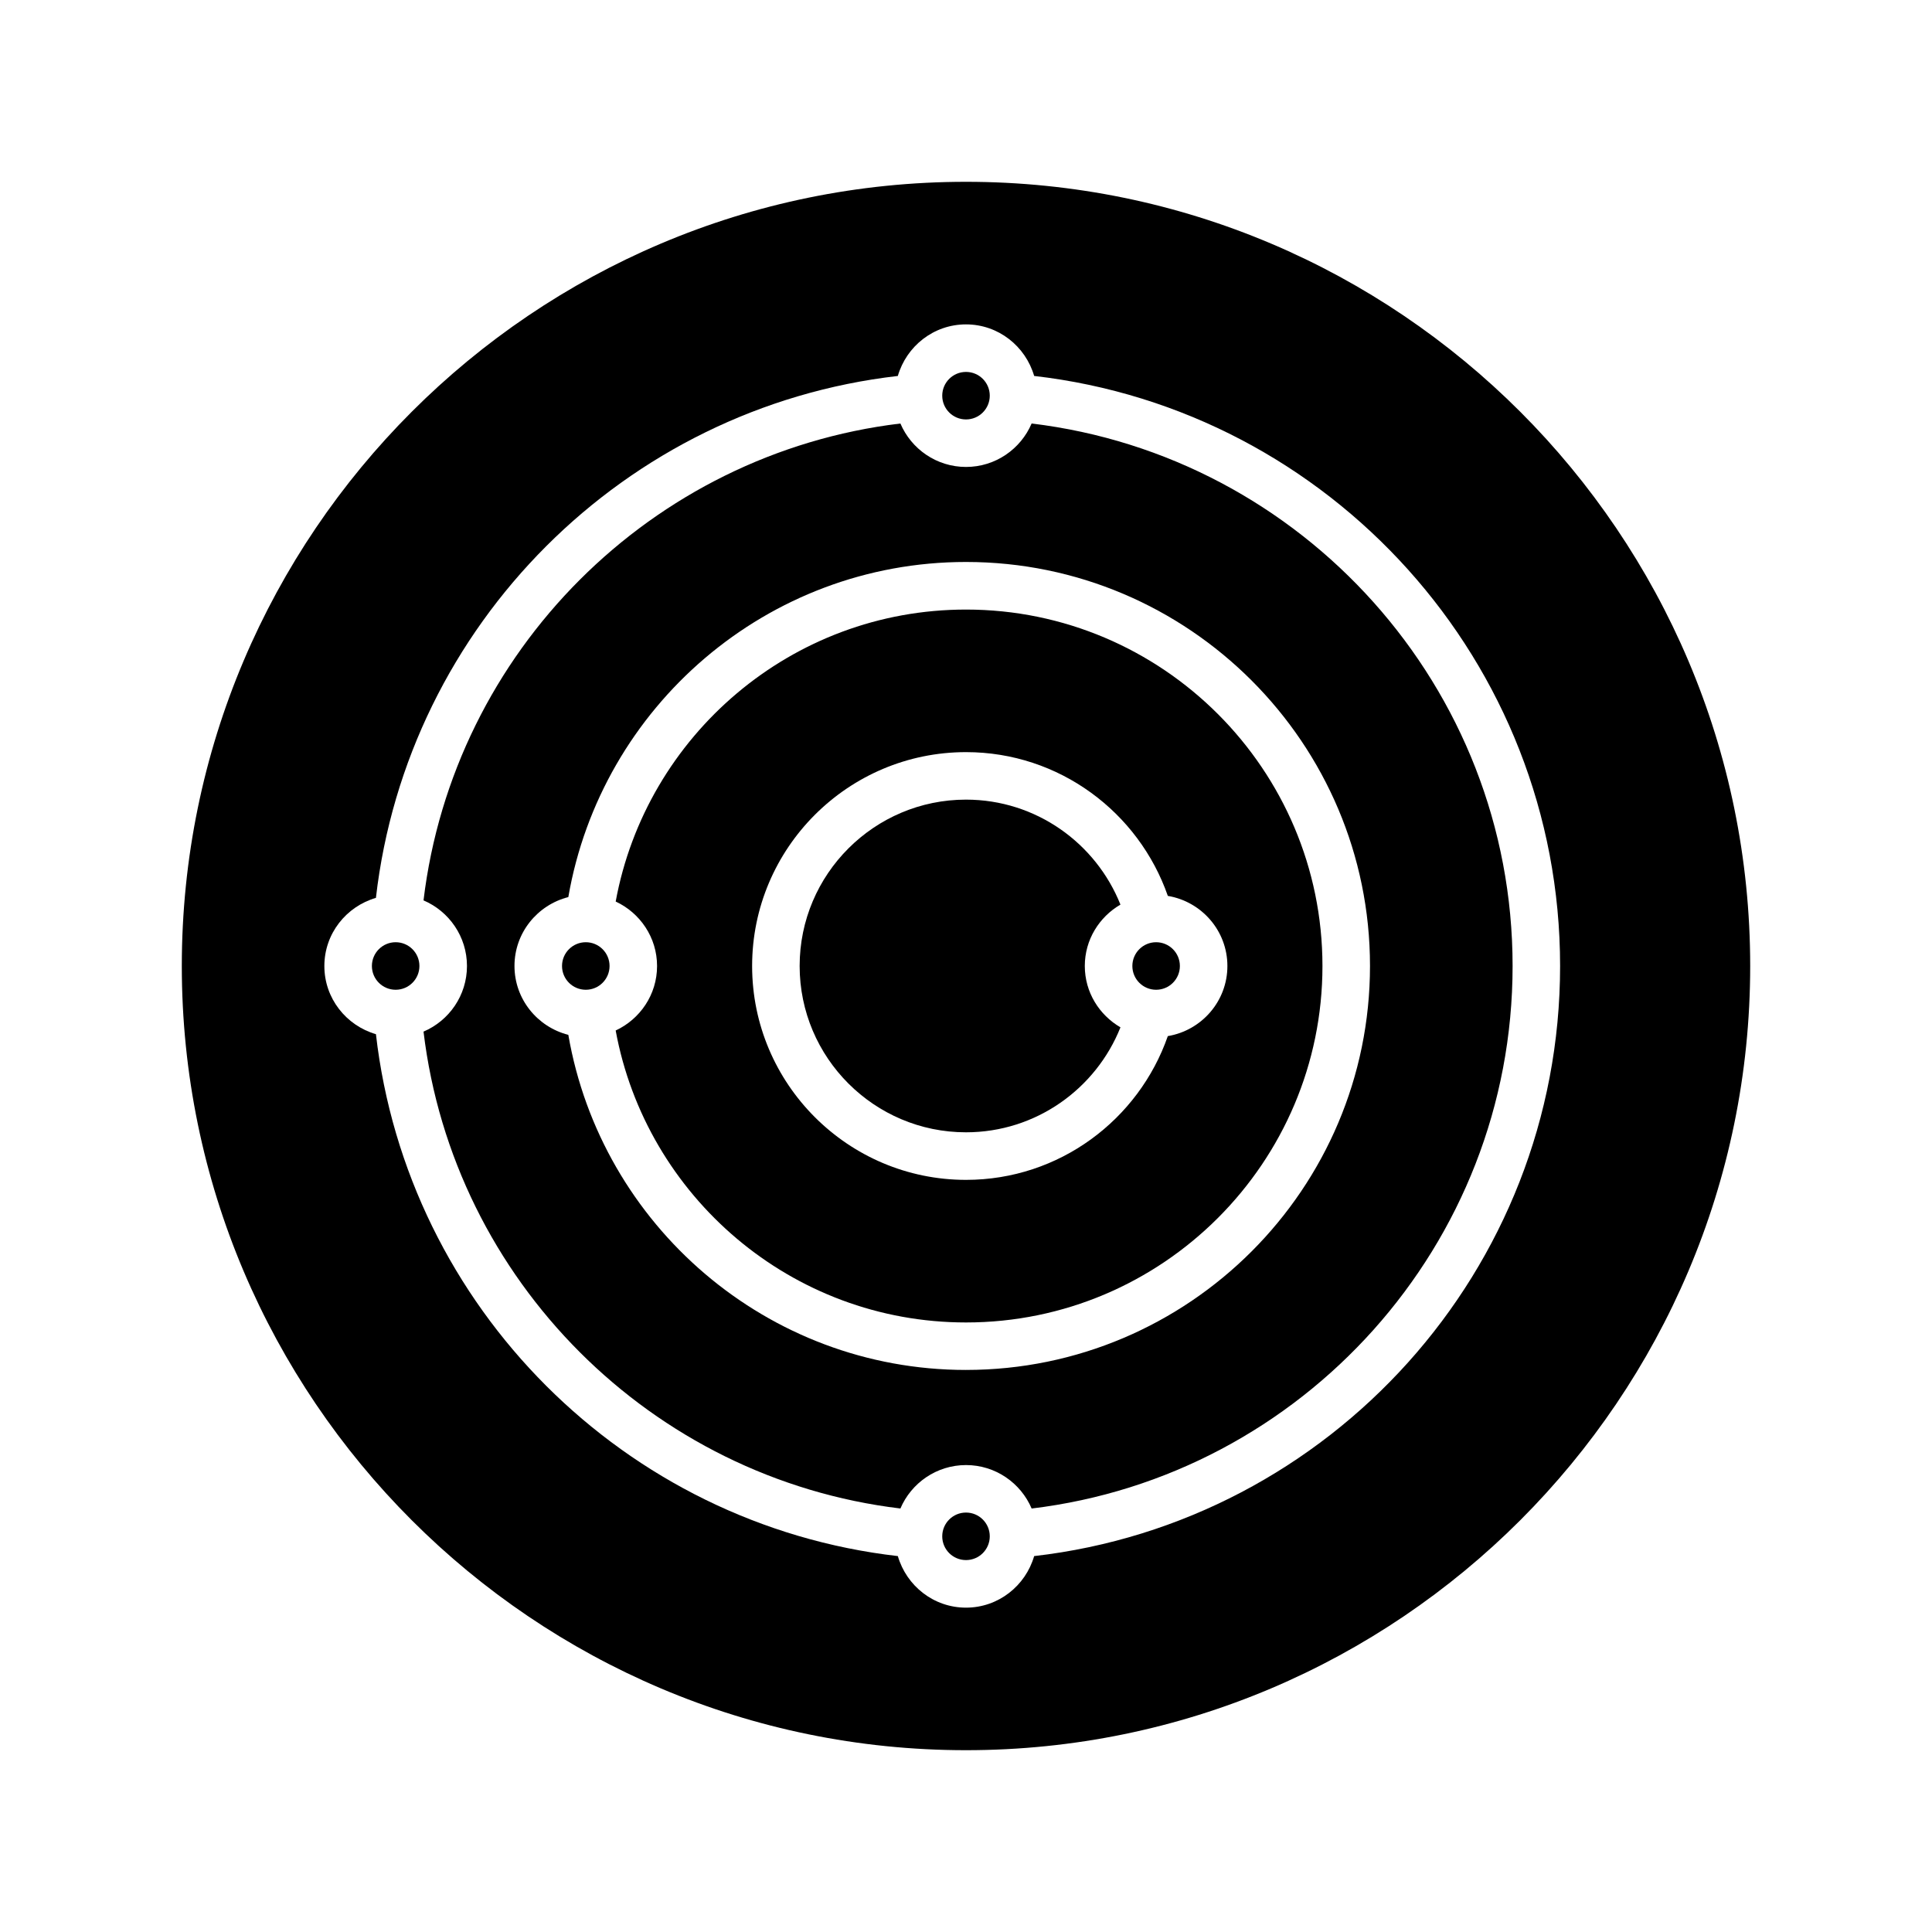
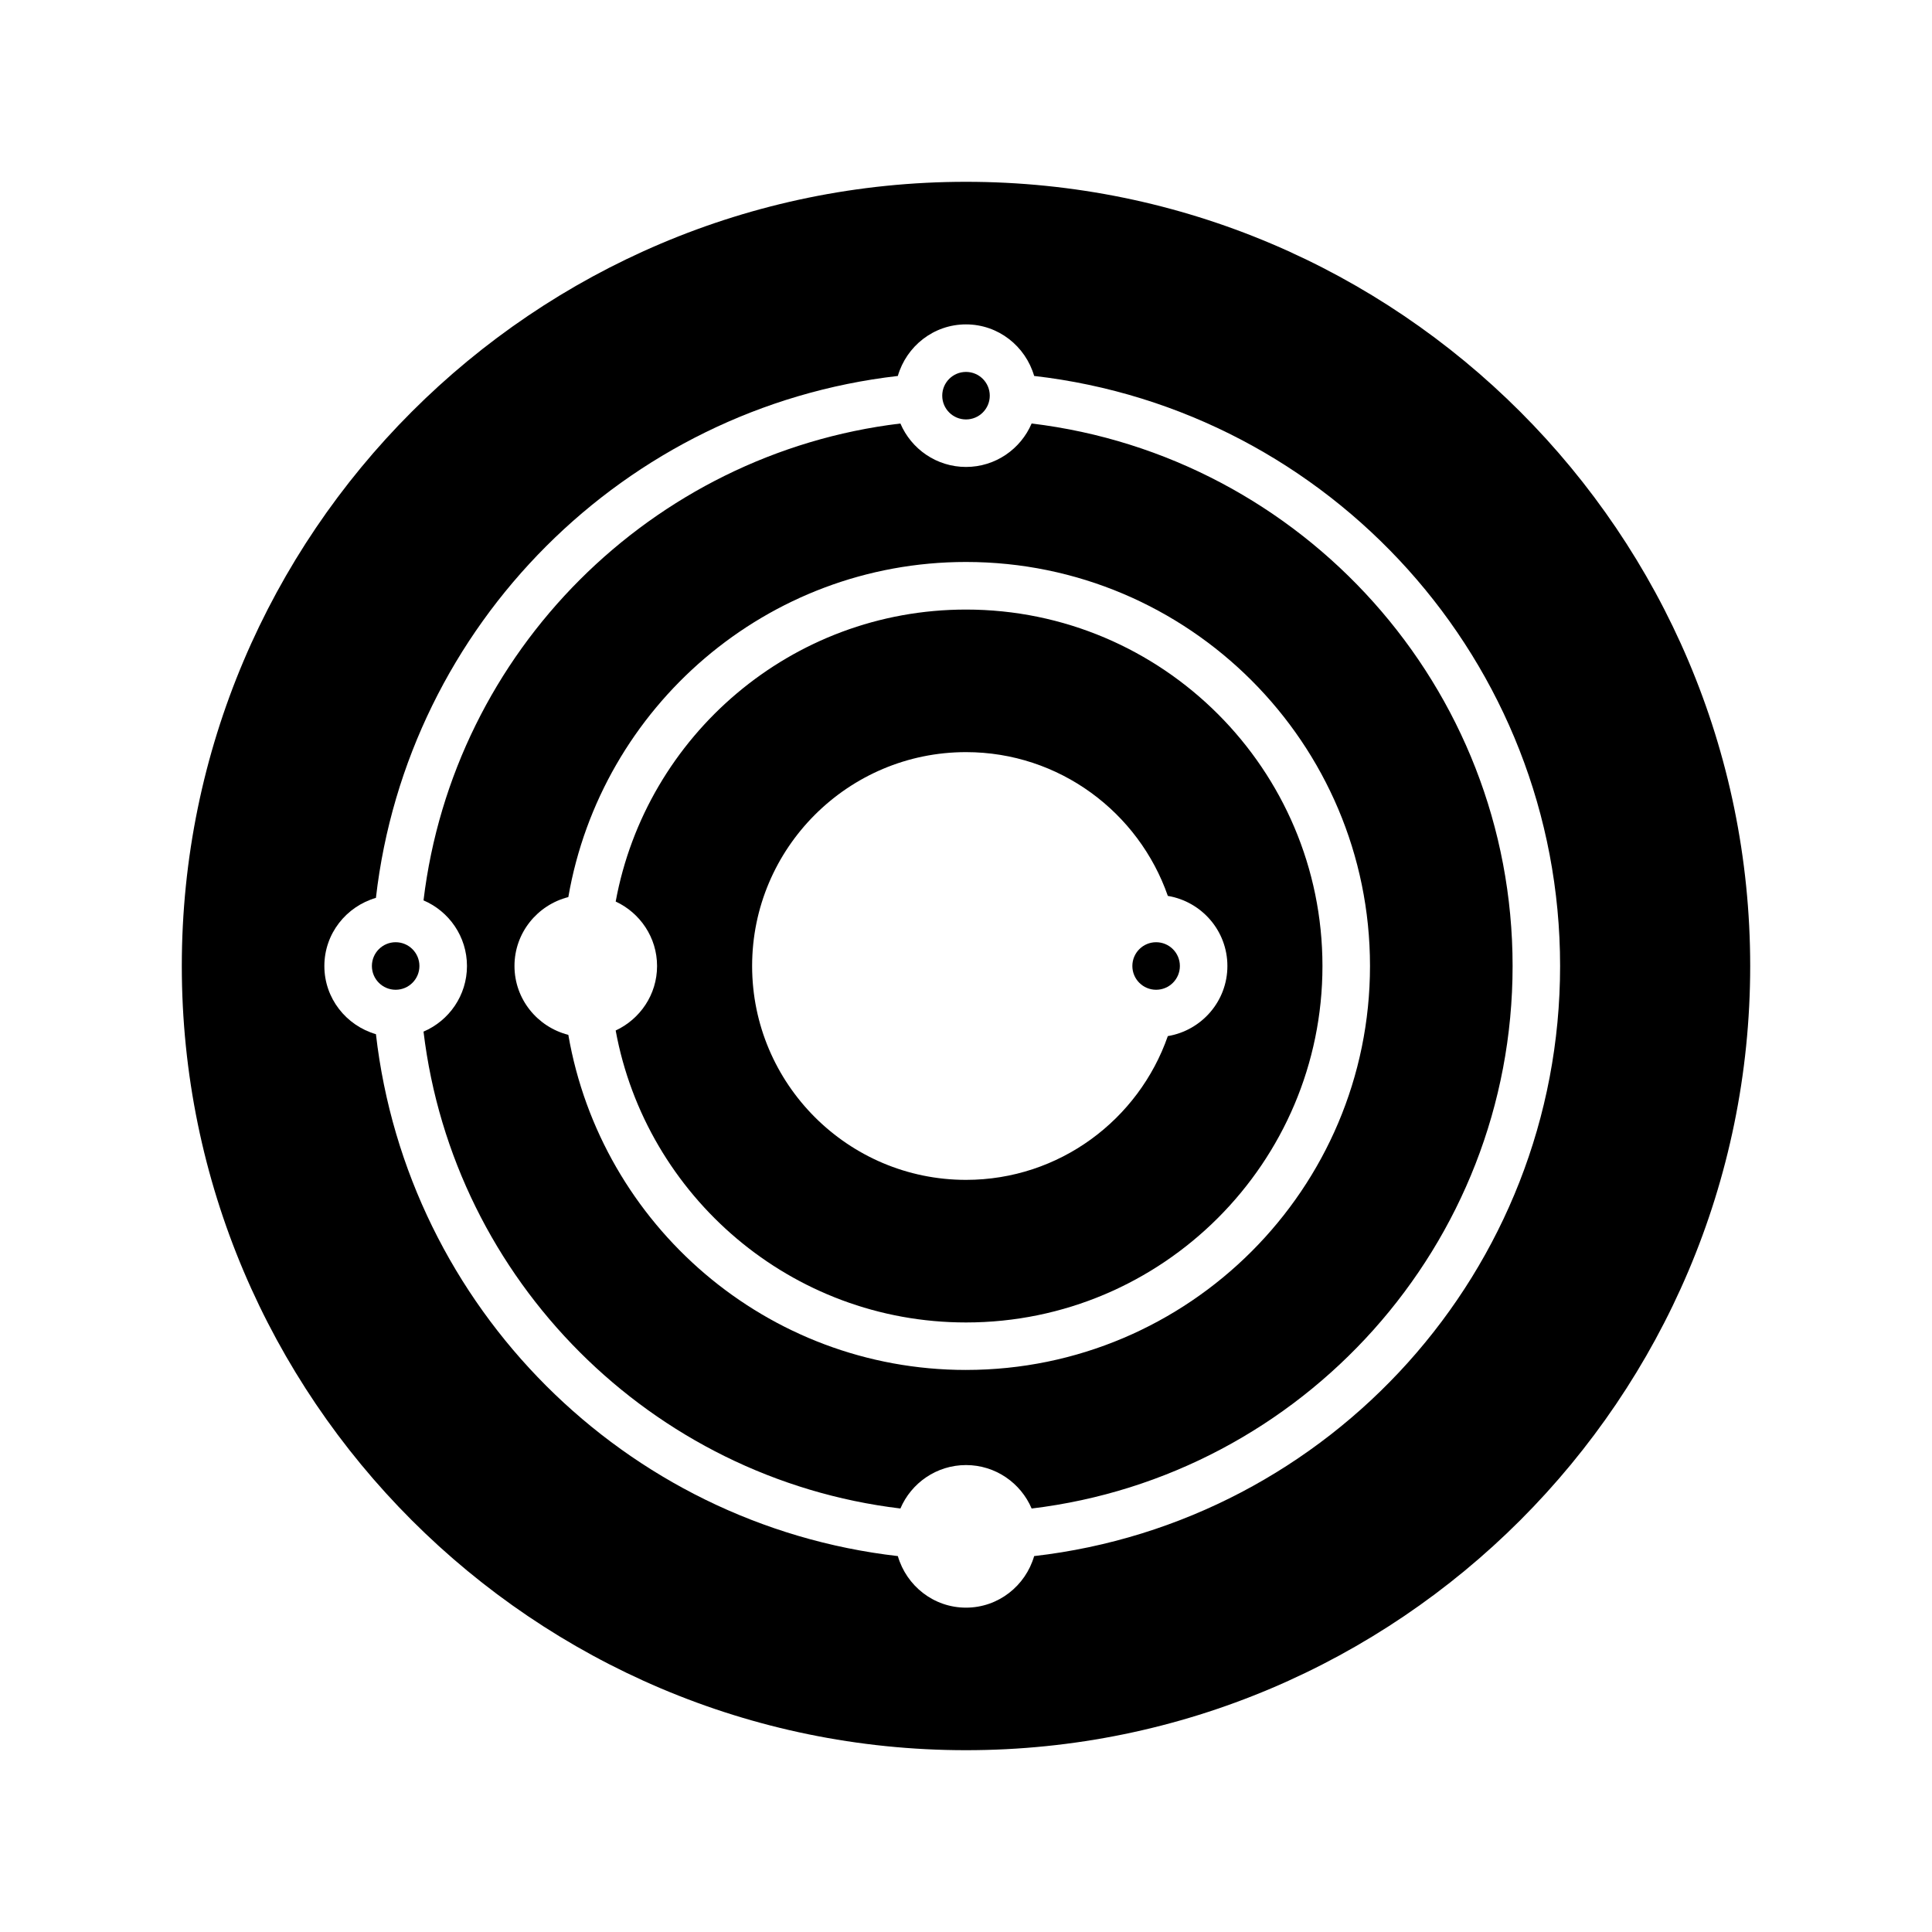
<svg xmlns="http://www.w3.org/2000/svg" fill="#000000" width="800px" height="800px" version="1.1" viewBox="144 144 512 512">
  <g>
-     <path d="m305.54 400c0 3.477-2.82 6.297-6.297 6.297-3.481 0-6.301-2.82-6.301-6.297 0-3.481 2.82-6.301 6.301-6.301 3.477 0 6.297 2.82 6.297 6.301" />
    <path d="m456.68 400c0 3.477-2.816 6.297-6.297 6.297-3.477 0-6.297-2.82-6.297-6.297 0-3.481 2.82-6.301 6.297-6.301 3.481 0 6.297 2.82 6.297 6.301" />
    <path d="m255.15 400c0 3.477-2.82 6.297-6.297 6.297-3.477 0-6.297-2.82-6.297-6.297 0-3.481 2.82-6.301 6.297-6.301 3.477 0 6.297 2.82 6.297 6.301" />
    <path d="m406.3 248.86c0 3.477-2.82 6.297-6.297 6.297-3.481 0-6.301-2.82-6.301-6.297 0-3.477 2.82-6.297 6.301-6.297 3.477 0 6.297 2.82 6.297 6.297" />
-     <path d="m406.3 551.14c0 3.481-2.82 6.297-6.297 6.297-3.481 0-6.301-2.816-6.301-6.297 0-3.477 2.82-6.297 6.301-6.297 3.477 0 6.297 2.82 6.297 6.297" />
    <path d="m400 305.54c-46.246 0-84.762 33.426-92.836 77.375 6.453 3.004 10.965 9.512 10.965 17.09s-4.512 14.082-10.969 17.09c8.078 43.945 46.594 77.371 92.84 77.371 52.09 0 94.465-42.375 94.465-94.465-0.004-52.086-42.379-94.461-94.465-94.461zm53.484 113.04c-7.715 22.141-28.746 38.098-53.484 38.098-31.25 0-56.68-25.426-56.68-56.68 0-31.25 25.426-56.676 56.68-56.676 24.738 0 45.77 15.957 53.488 38.102 8.934 1.492 15.785 9.223 15.785 18.578 0 9.352-6.852 17.086-15.789 18.578z" />
    <path d="m417.39 256.23c-2.879 6.762-9.586 11.516-17.387 11.516s-14.508-4.754-17.387-11.516c-65.992 7.934-118.45 60.387-126.38 126.38 6.762 2.879 11.516 9.59 11.516 17.391s-4.754 14.508-11.516 17.387c7.938 65.988 60.387 118.44 126.38 126.38 2.879-6.758 9.59-11.512 17.391-11.512s14.508 4.754 17.387 11.516c71.695-8.625 127.46-69.789 127.46-143.77 0-73.98-55.762-135.14-127.46-143.77zm-17.387 250.82c-52.801 0-96.684-38.453-105.39-88.805-8.176-2.078-14.27-9.441-14.27-18.254s6.094-16.176 14.27-18.254c8.703-50.352 52.586-88.809 105.39-88.809 59.031 0 107.06 48.023 107.06 107.06 0 59.039-48.027 107.06-107.06 107.06z" />
    <path d="m400 192.18c-114.59 0-207.82 93.23-207.82 207.82 0 114.59 93.23 207.82 207.82 207.82 114.59 0 207.82-93.23 207.82-207.82 0-114.59-93.23-207.82-207.82-207.82zm18.062 364.2c-2.285 7.863-9.473 13.664-18.062 13.664s-15.777-5.801-18.062-13.664c-72.398-8.312-130-65.91-138.31-138.31-7.867-2.285-13.668-9.473-13.668-18.062s5.801-15.777 13.664-18.062c8.312-72.398 65.906-130 138.31-138.31 2.285-7.867 9.473-13.668 18.066-13.668 8.59 0 15.777 5.801 18.062 13.664 78.332 8.996 139.38 75.672 139.38 156.38 0 80.699-61.043 147.38-139.38 156.37z" />
-     <path d="m440.93 383.73c-6.488-16.273-22.375-27.82-40.934-27.82-24.309 0-44.082 19.773-44.082 44.082s19.777 44.082 44.082 44.082c18.559 0 34.445-11.543 40.938-27.816-5.625-3.277-9.449-9.301-9.449-16.262s3.824-12.988 9.445-16.266z" />
  </g>
</svg>